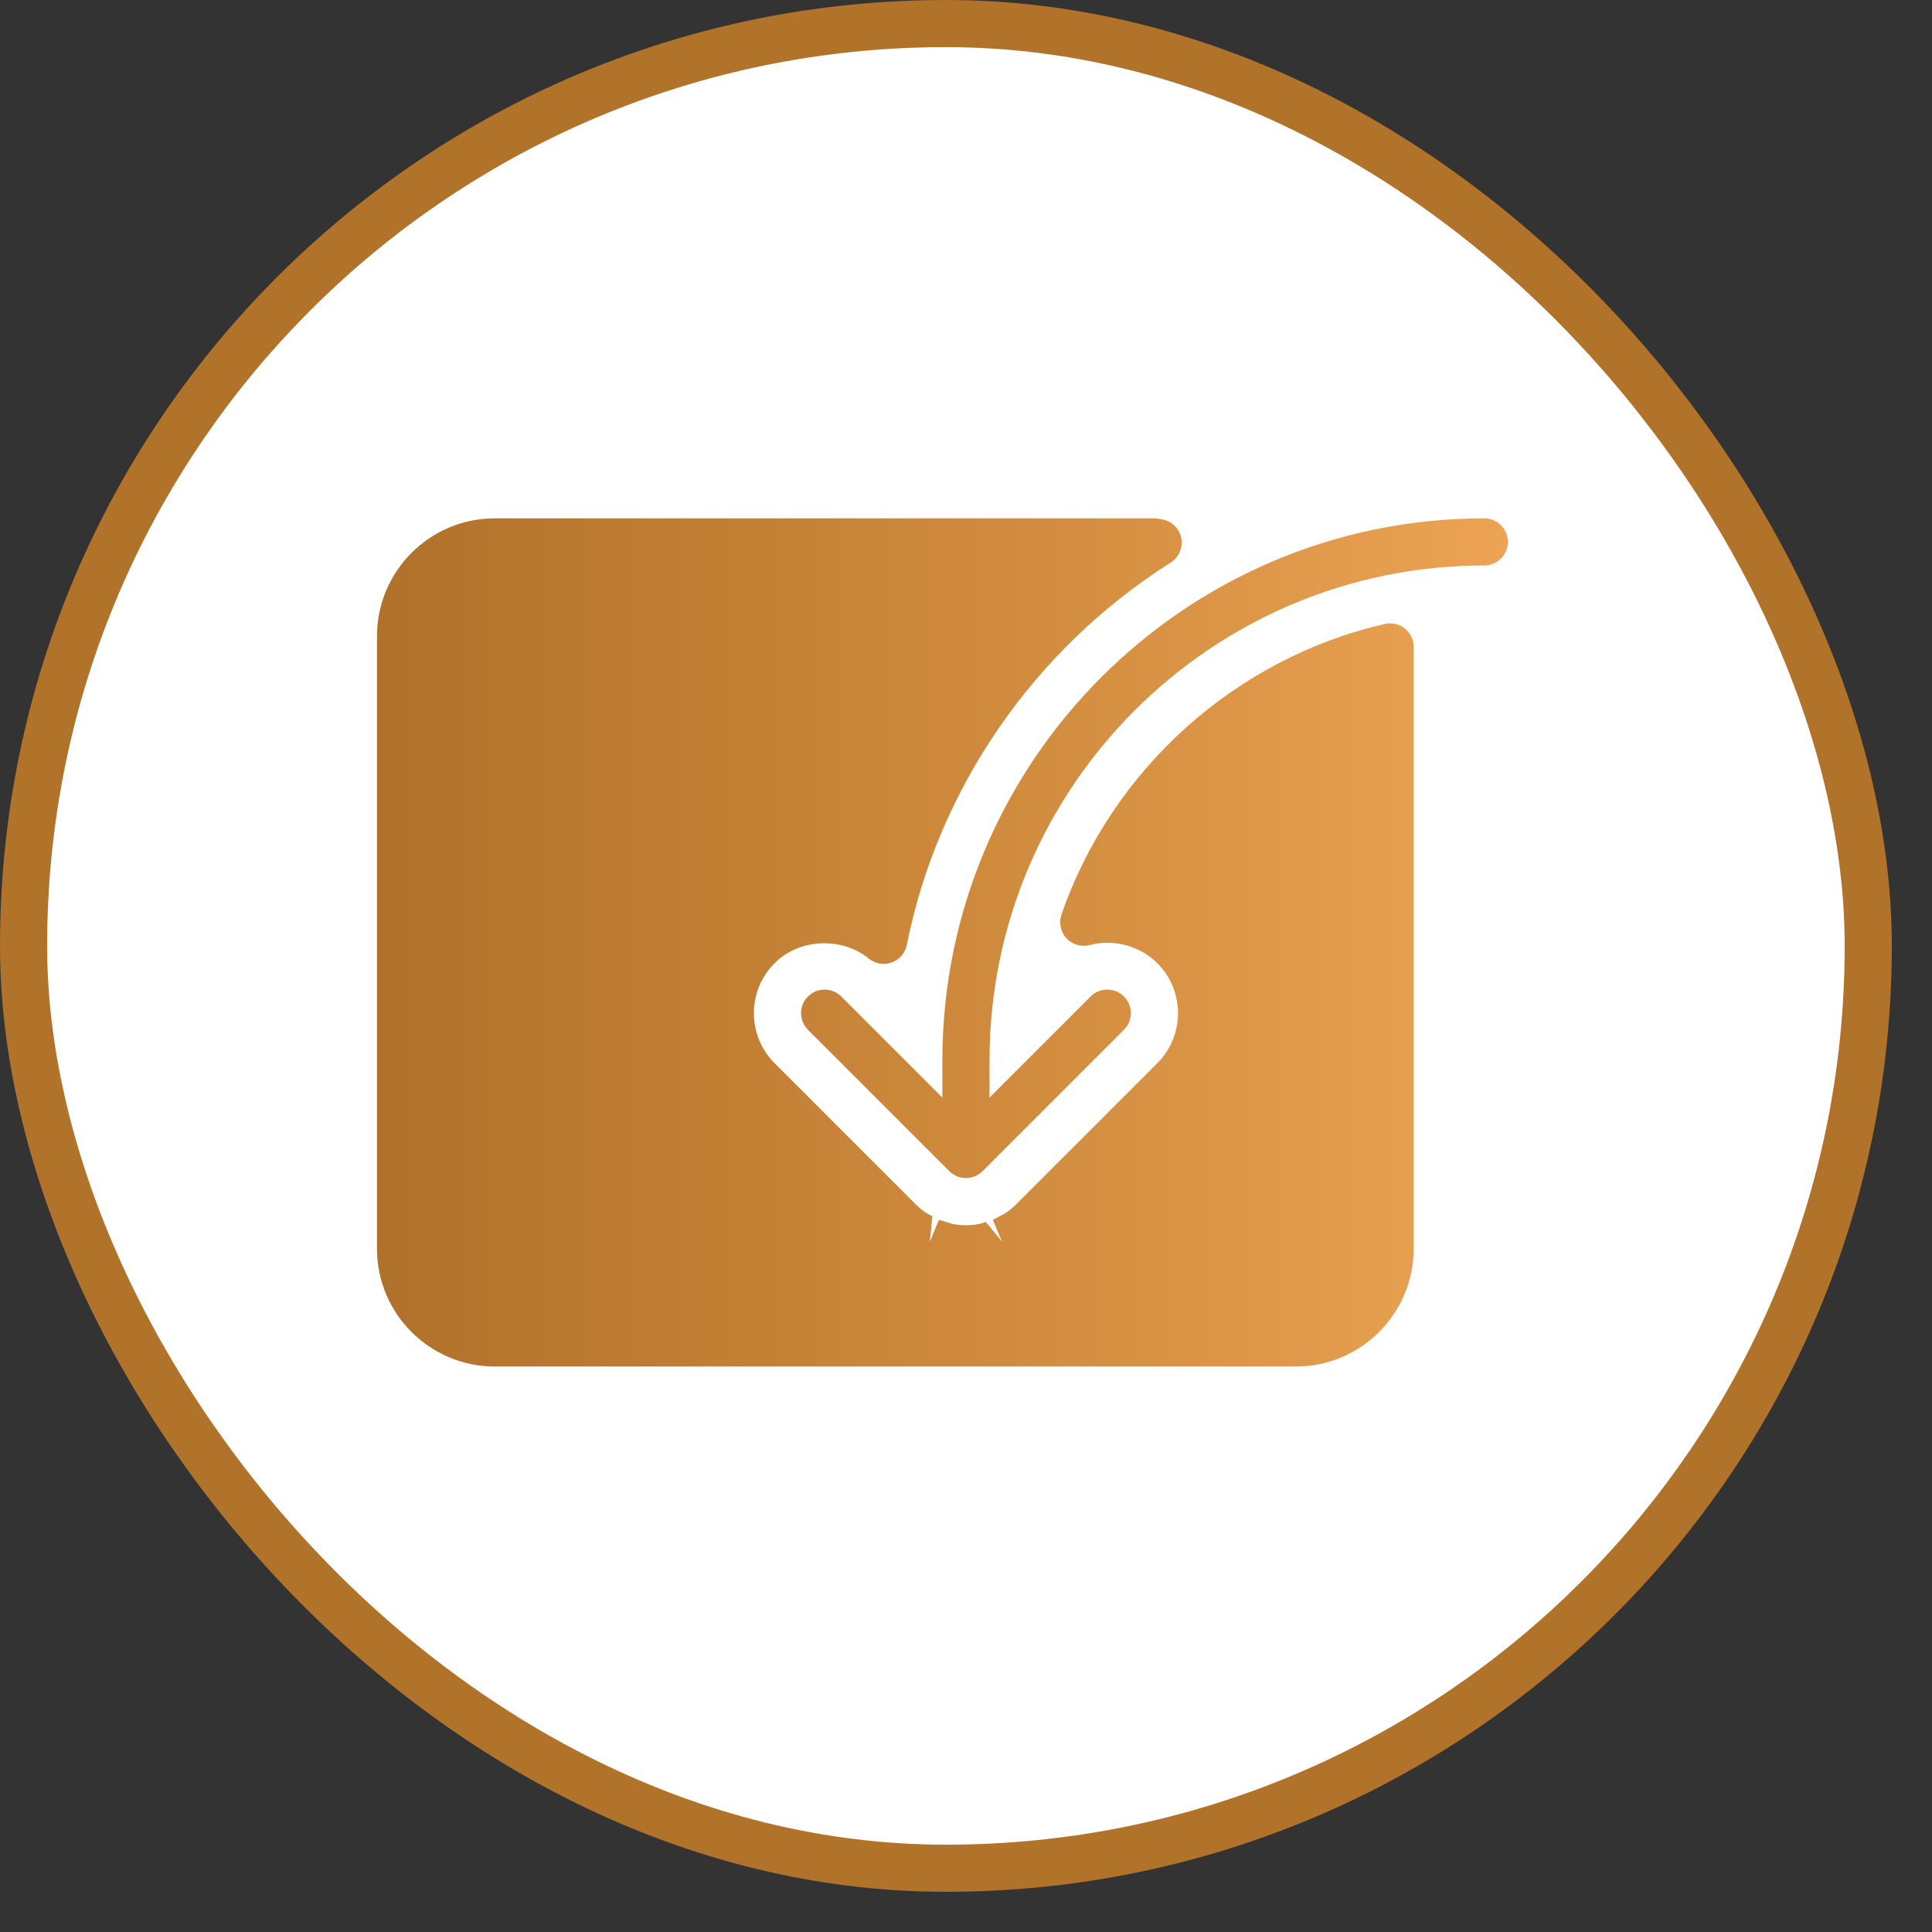
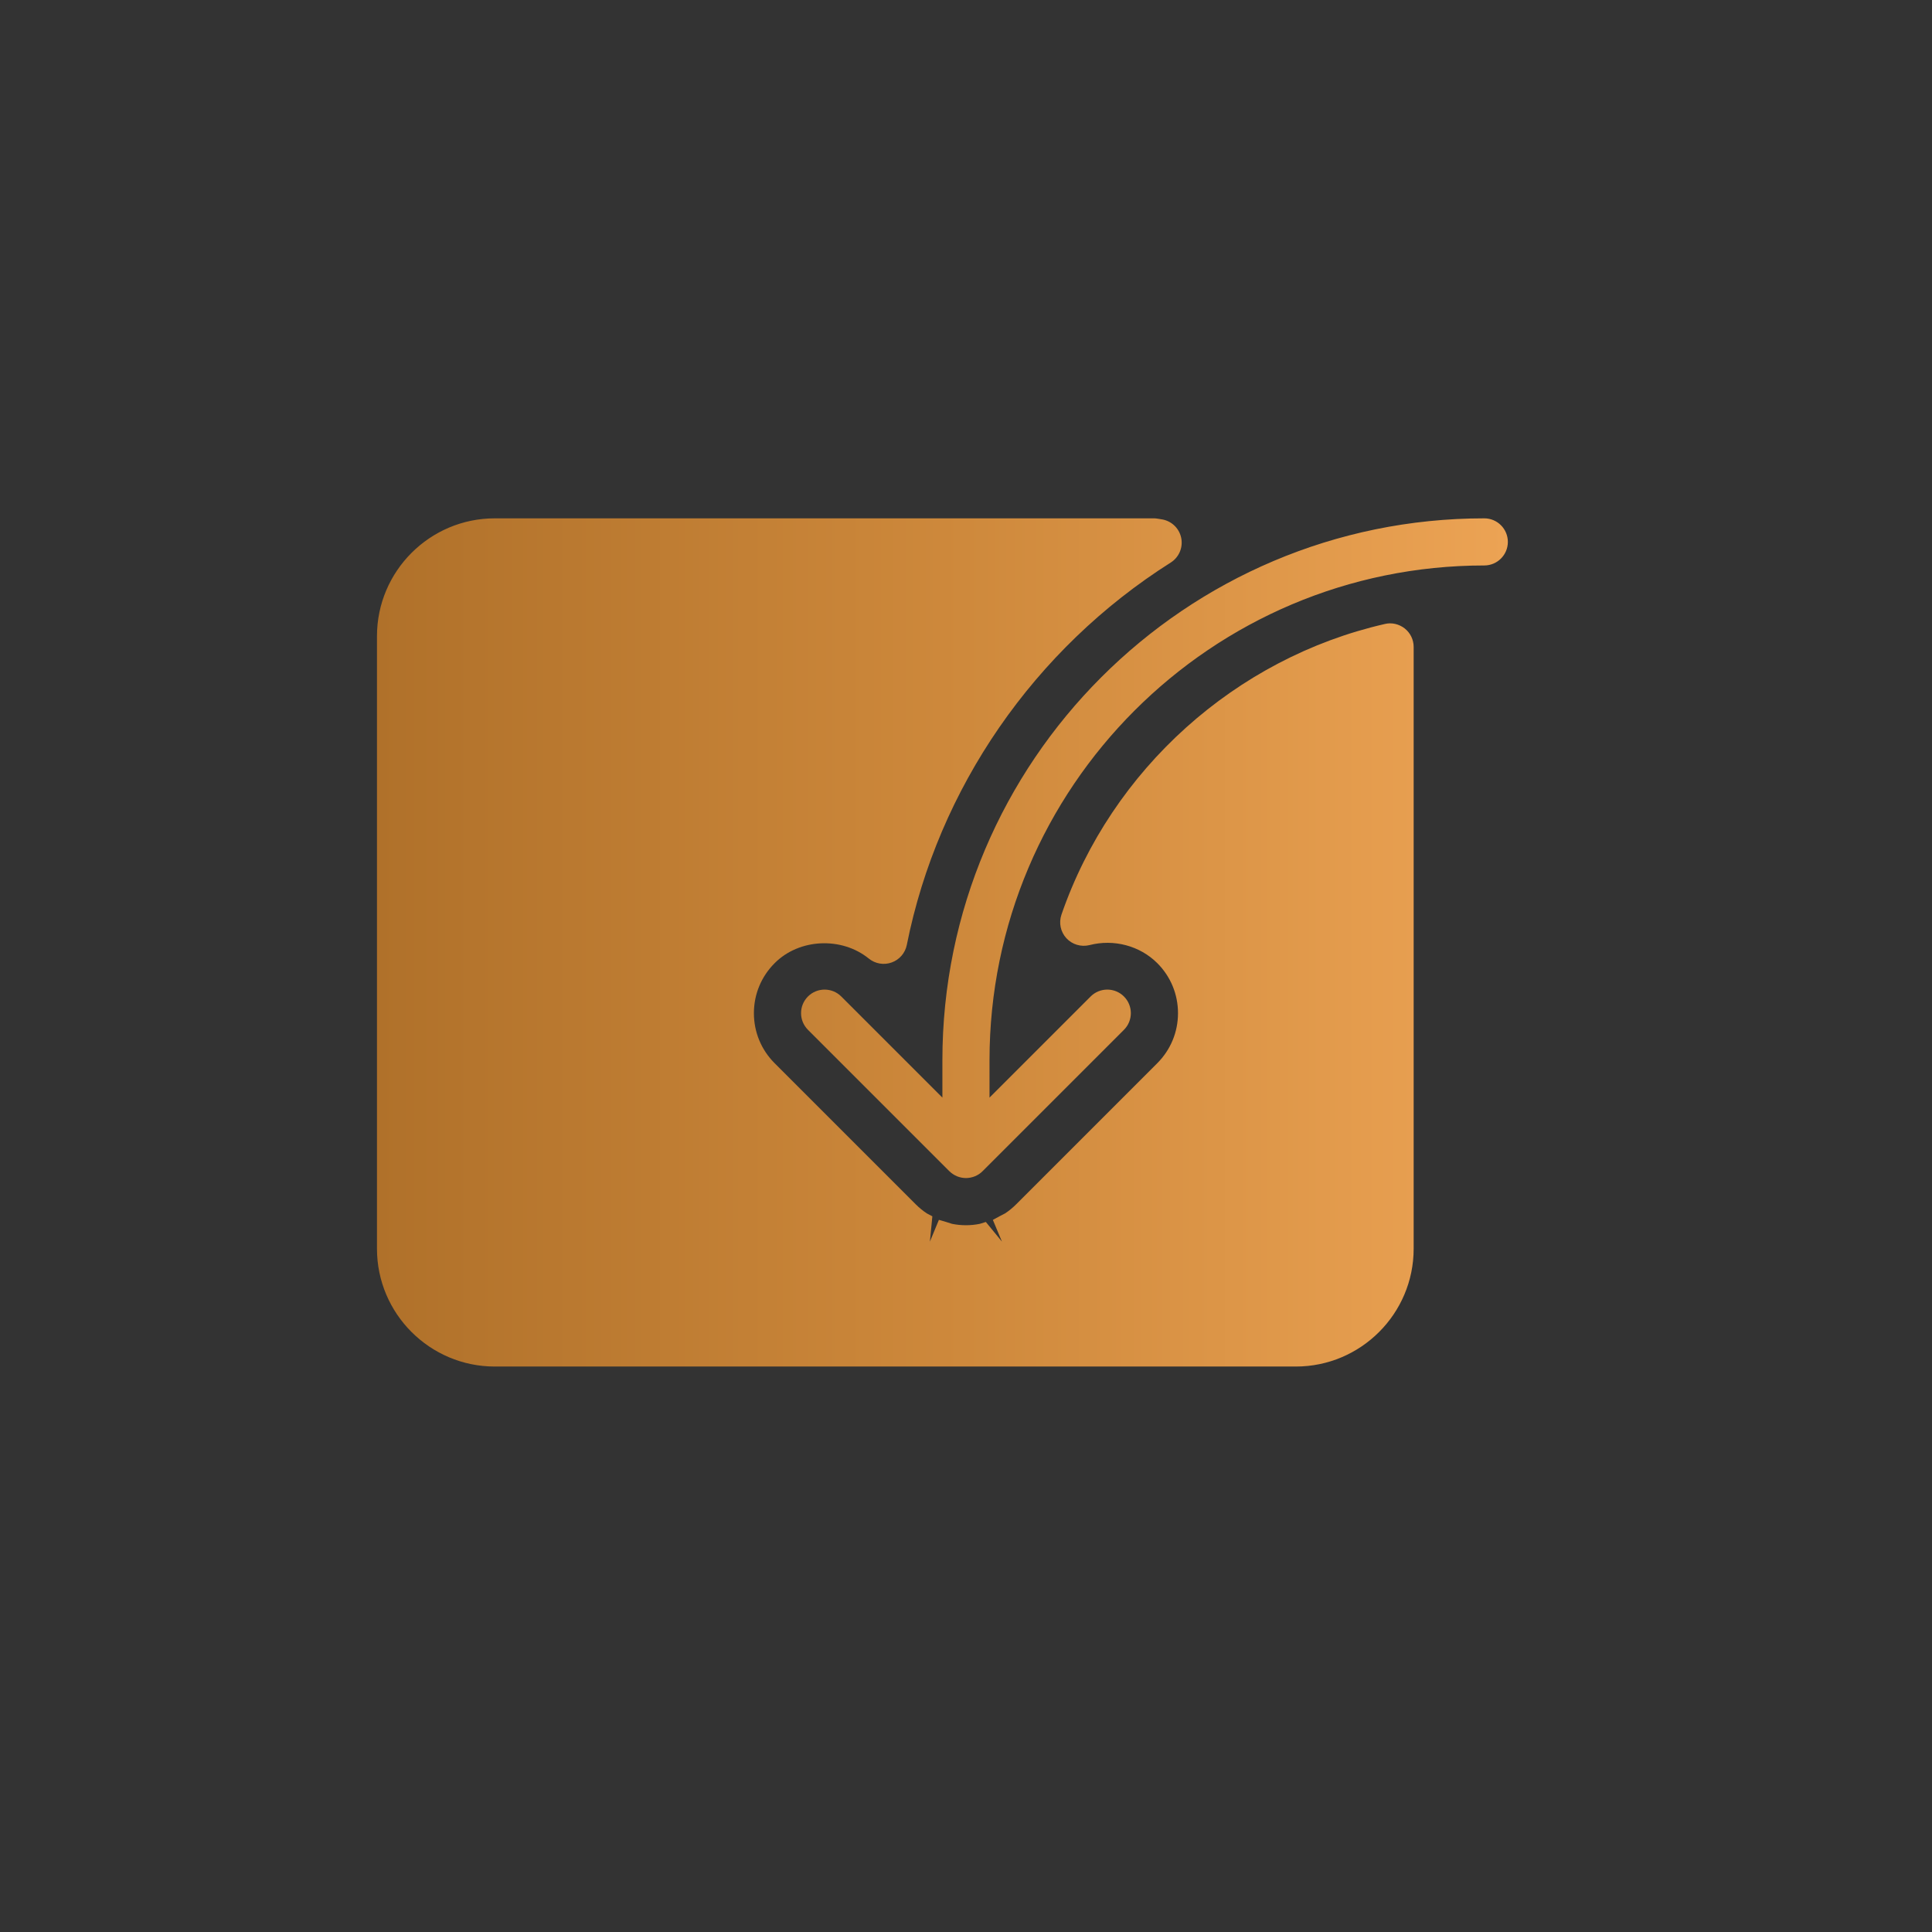
<svg xmlns="http://www.w3.org/2000/svg" width="41" height="41" viewBox="0 0 41 41" fill="none">
  <rect x="0" y="0" width="41" height="41" fill="#333333" stroke="none" />
-   <rect x="0.5" y="0.5" width="39.147" height="39.147" rx="19.573" fill="white" stroke="#B1722A" />
  <path d="M31.499 11C25.158 11 19.999 16.159 19.999 22.5V23.293L17.853 21.147C17.658 20.952 17.341 20.952 17.146 21.147C16.951 21.342 16.951 21.659 17.146 21.854L20.145 24.853C20.191 24.899 20.247 24.936 20.308 24.962C20.369 24.987 20.434 25 20.499 25C20.564 25 20.629 24.987 20.69 24.962C20.752 24.937 20.807 24.9 20.853 24.853L23.852 21.854C24.047 21.659 24.047 21.342 23.852 21.147C23.657 20.952 23.34 20.952 23.145 21.147L20.999 23.293V22.5C20.999 16.71 25.708 12 31.499 12C31.775 12 31.999 11.776 31.999 11.5C31.999 11.224 31.775 11 31.499 11ZM29.388 13.242C26.22 13.966 23.59 16.329 22.526 19.409C22.466 19.583 22.506 19.776 22.631 19.911C22.755 20.045 22.944 20.101 23.123 20.056C23.635 19.924 24.189 20.069 24.56 20.44C24.843 20.723 24.999 21.1 24.999 21.501C24.999 21.902 24.843 22.278 24.56 22.562L21.561 25.561C21.491 25.631 21.414 25.694 21.331 25.749L21.212 25.811C21.21 25.812 21.072 25.887 21.07 25.888L21.263 26.349L20.921 25.932C20.916 25.933 20.797 25.97 20.792 25.972C20.599 26.011 20.398 26.011 20.205 25.972L20.078 25.932C20.075 25.931 19.928 25.888 19.925 25.887L19.734 26.349L19.786 25.812C19.781 25.809 19.673 25.752 19.667 25.749C19.584 25.694 19.507 25.631 19.437 25.561L16.438 22.562C16.155 22.279 15.999 21.902 15.999 21.501C15.999 21.1 16.155 20.724 16.439 20.44C16.961 19.915 17.862 19.875 18.438 20.343C18.575 20.453 18.757 20.485 18.923 20.425C19.088 20.366 19.21 20.224 19.244 20.052C19.907 16.728 21.948 13.771 24.845 11.938C25.017 11.829 25.106 11.626 25.069 11.425C25.032 11.224 24.877 11.066 24.676 11.025C24.643 11.019 24.533 11 24.5 11H10.5C9.122 11 8 12.122 8 13.5V26.5C8 27.878 9.122 29 10.5 29H27.5C28.878 29 30 27.878 30 26.5V13.729C30 13.577 29.931 13.433 29.812 13.338C29.691 13.243 29.534 13.206 29.388 13.242Z" fill="url(#paint0_linear_1_294)" />
  <defs>
    <linearGradient id="paint0_linear_1_294" x1="8" y1="20.001" x2="31.999" y2="20.001" gradientUnits="userSpaceOnUse">
      <stop stop-color="#B0712A" />
      <stop offset="0.5" stop-color="#CD883B" />
      <stop offset="1" stop-color="#ECA354" />
    </linearGradient>
  </defs>
</svg>